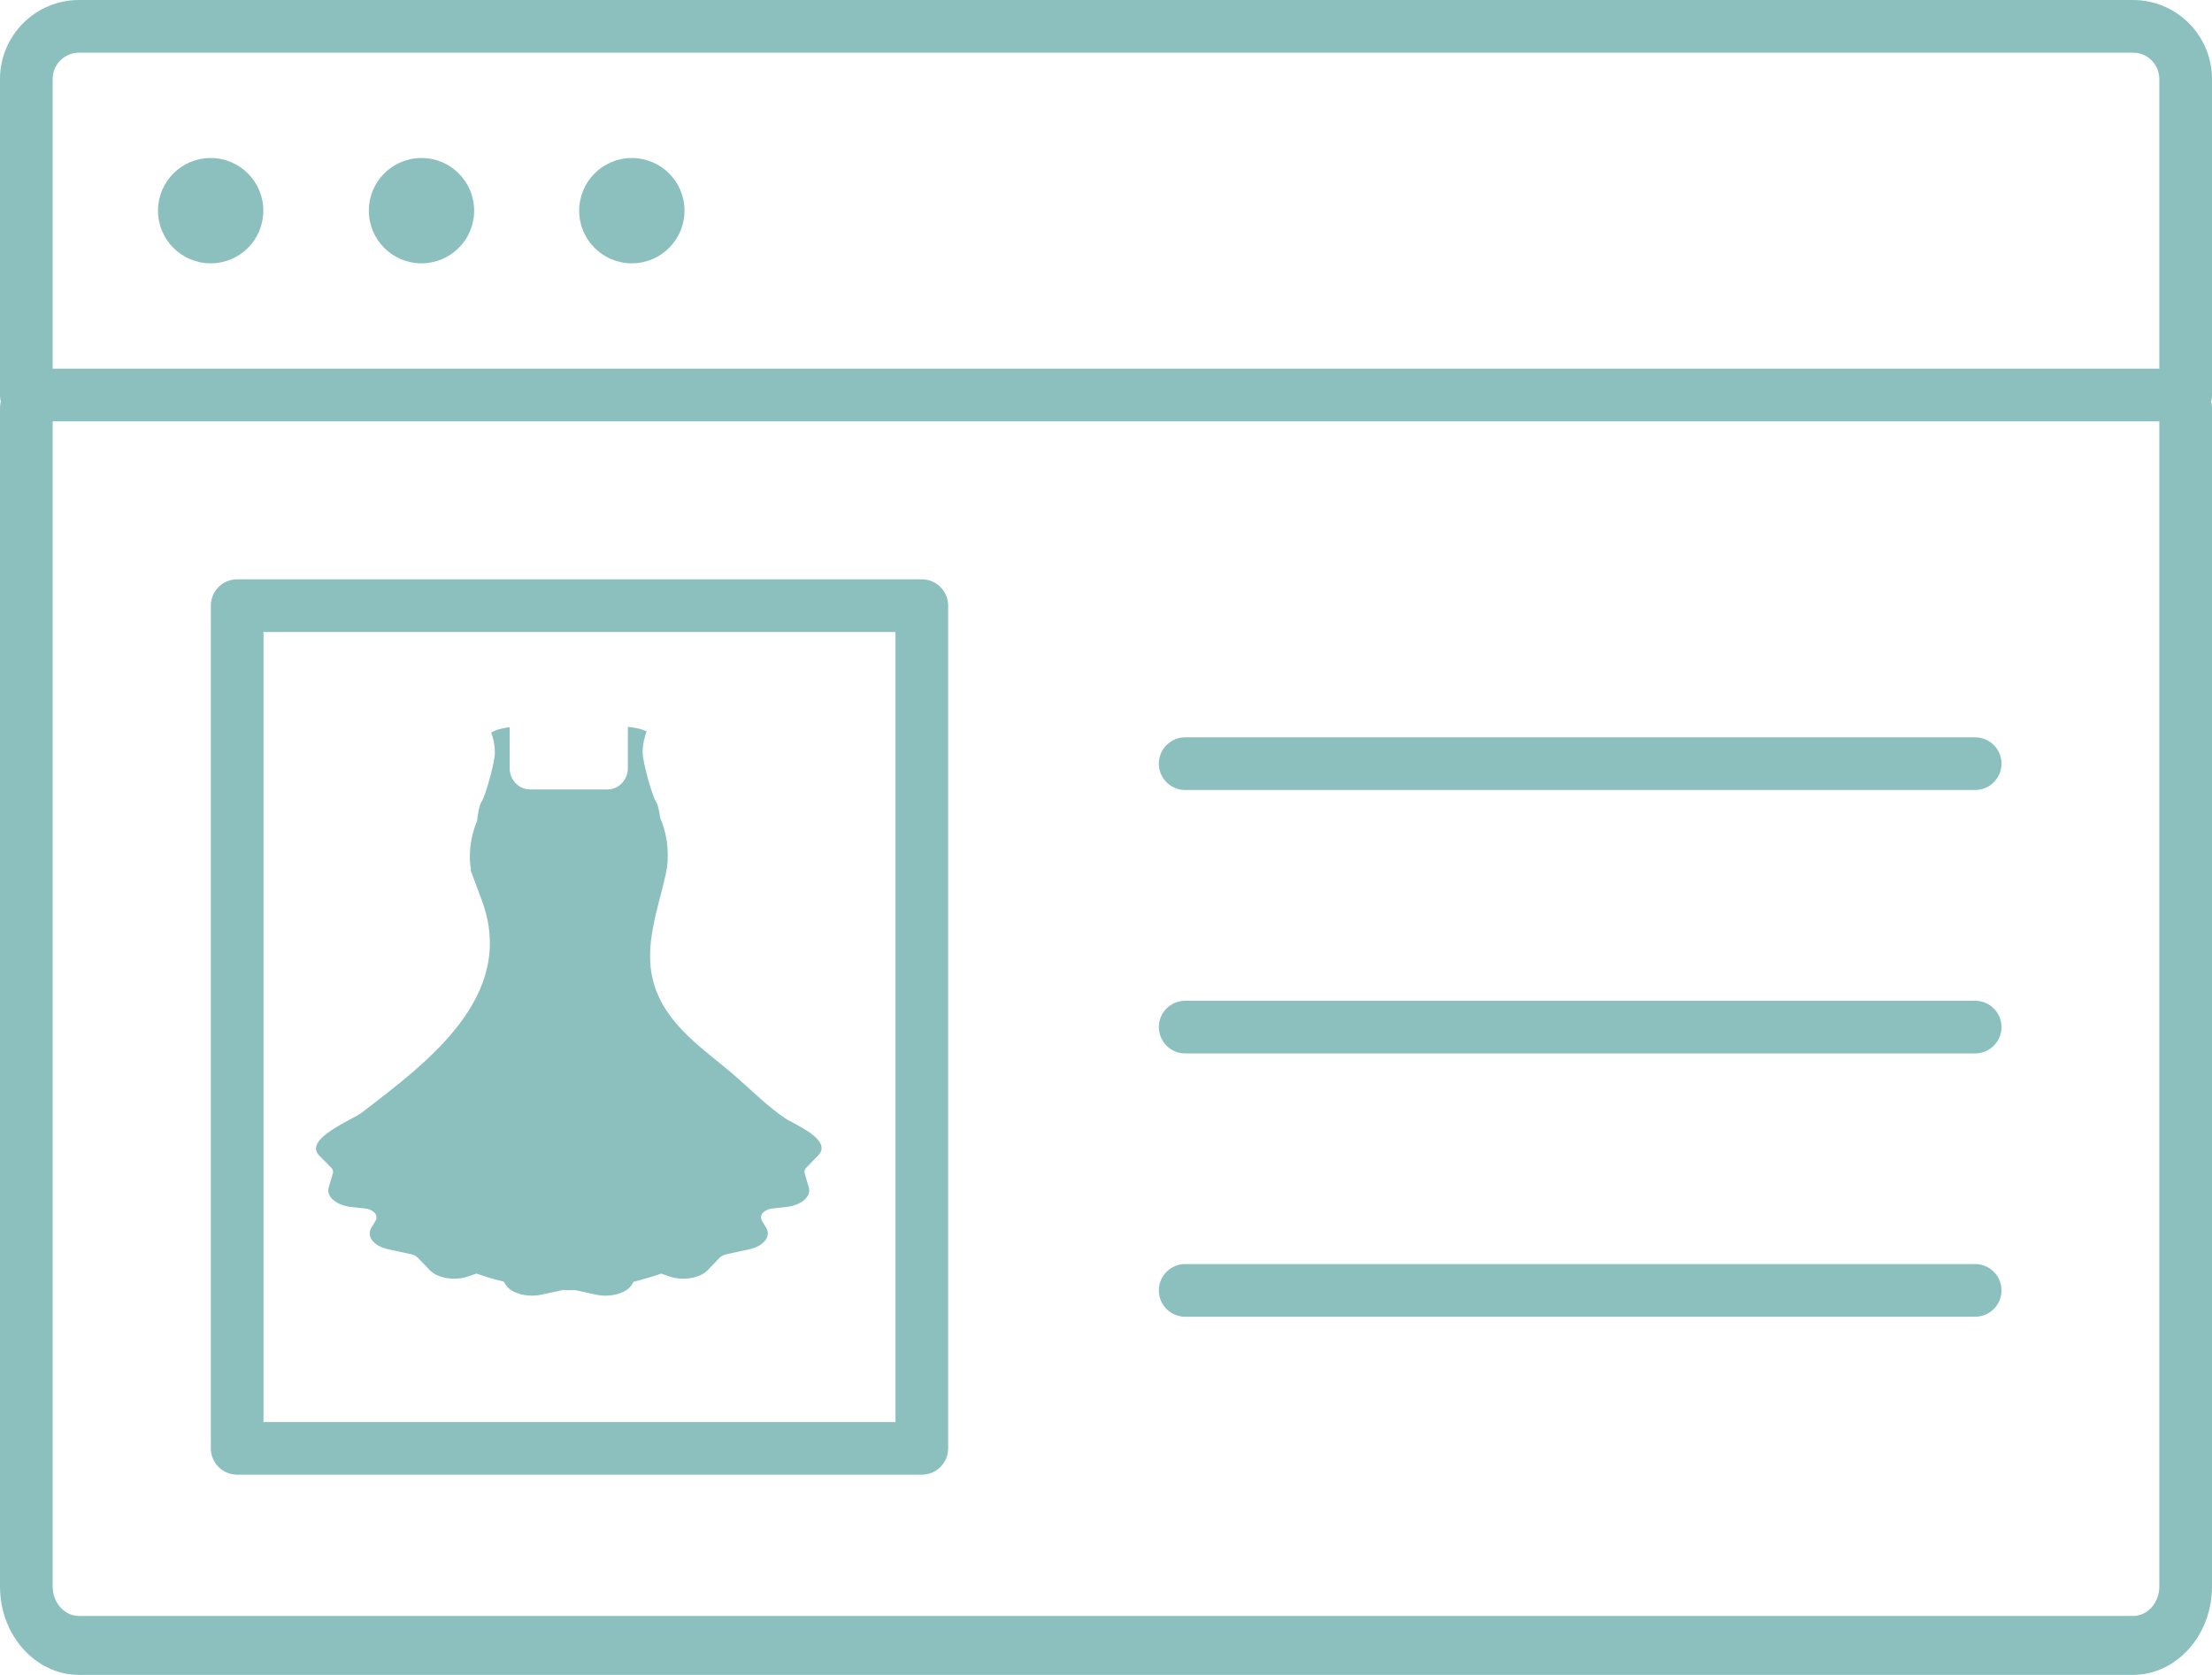
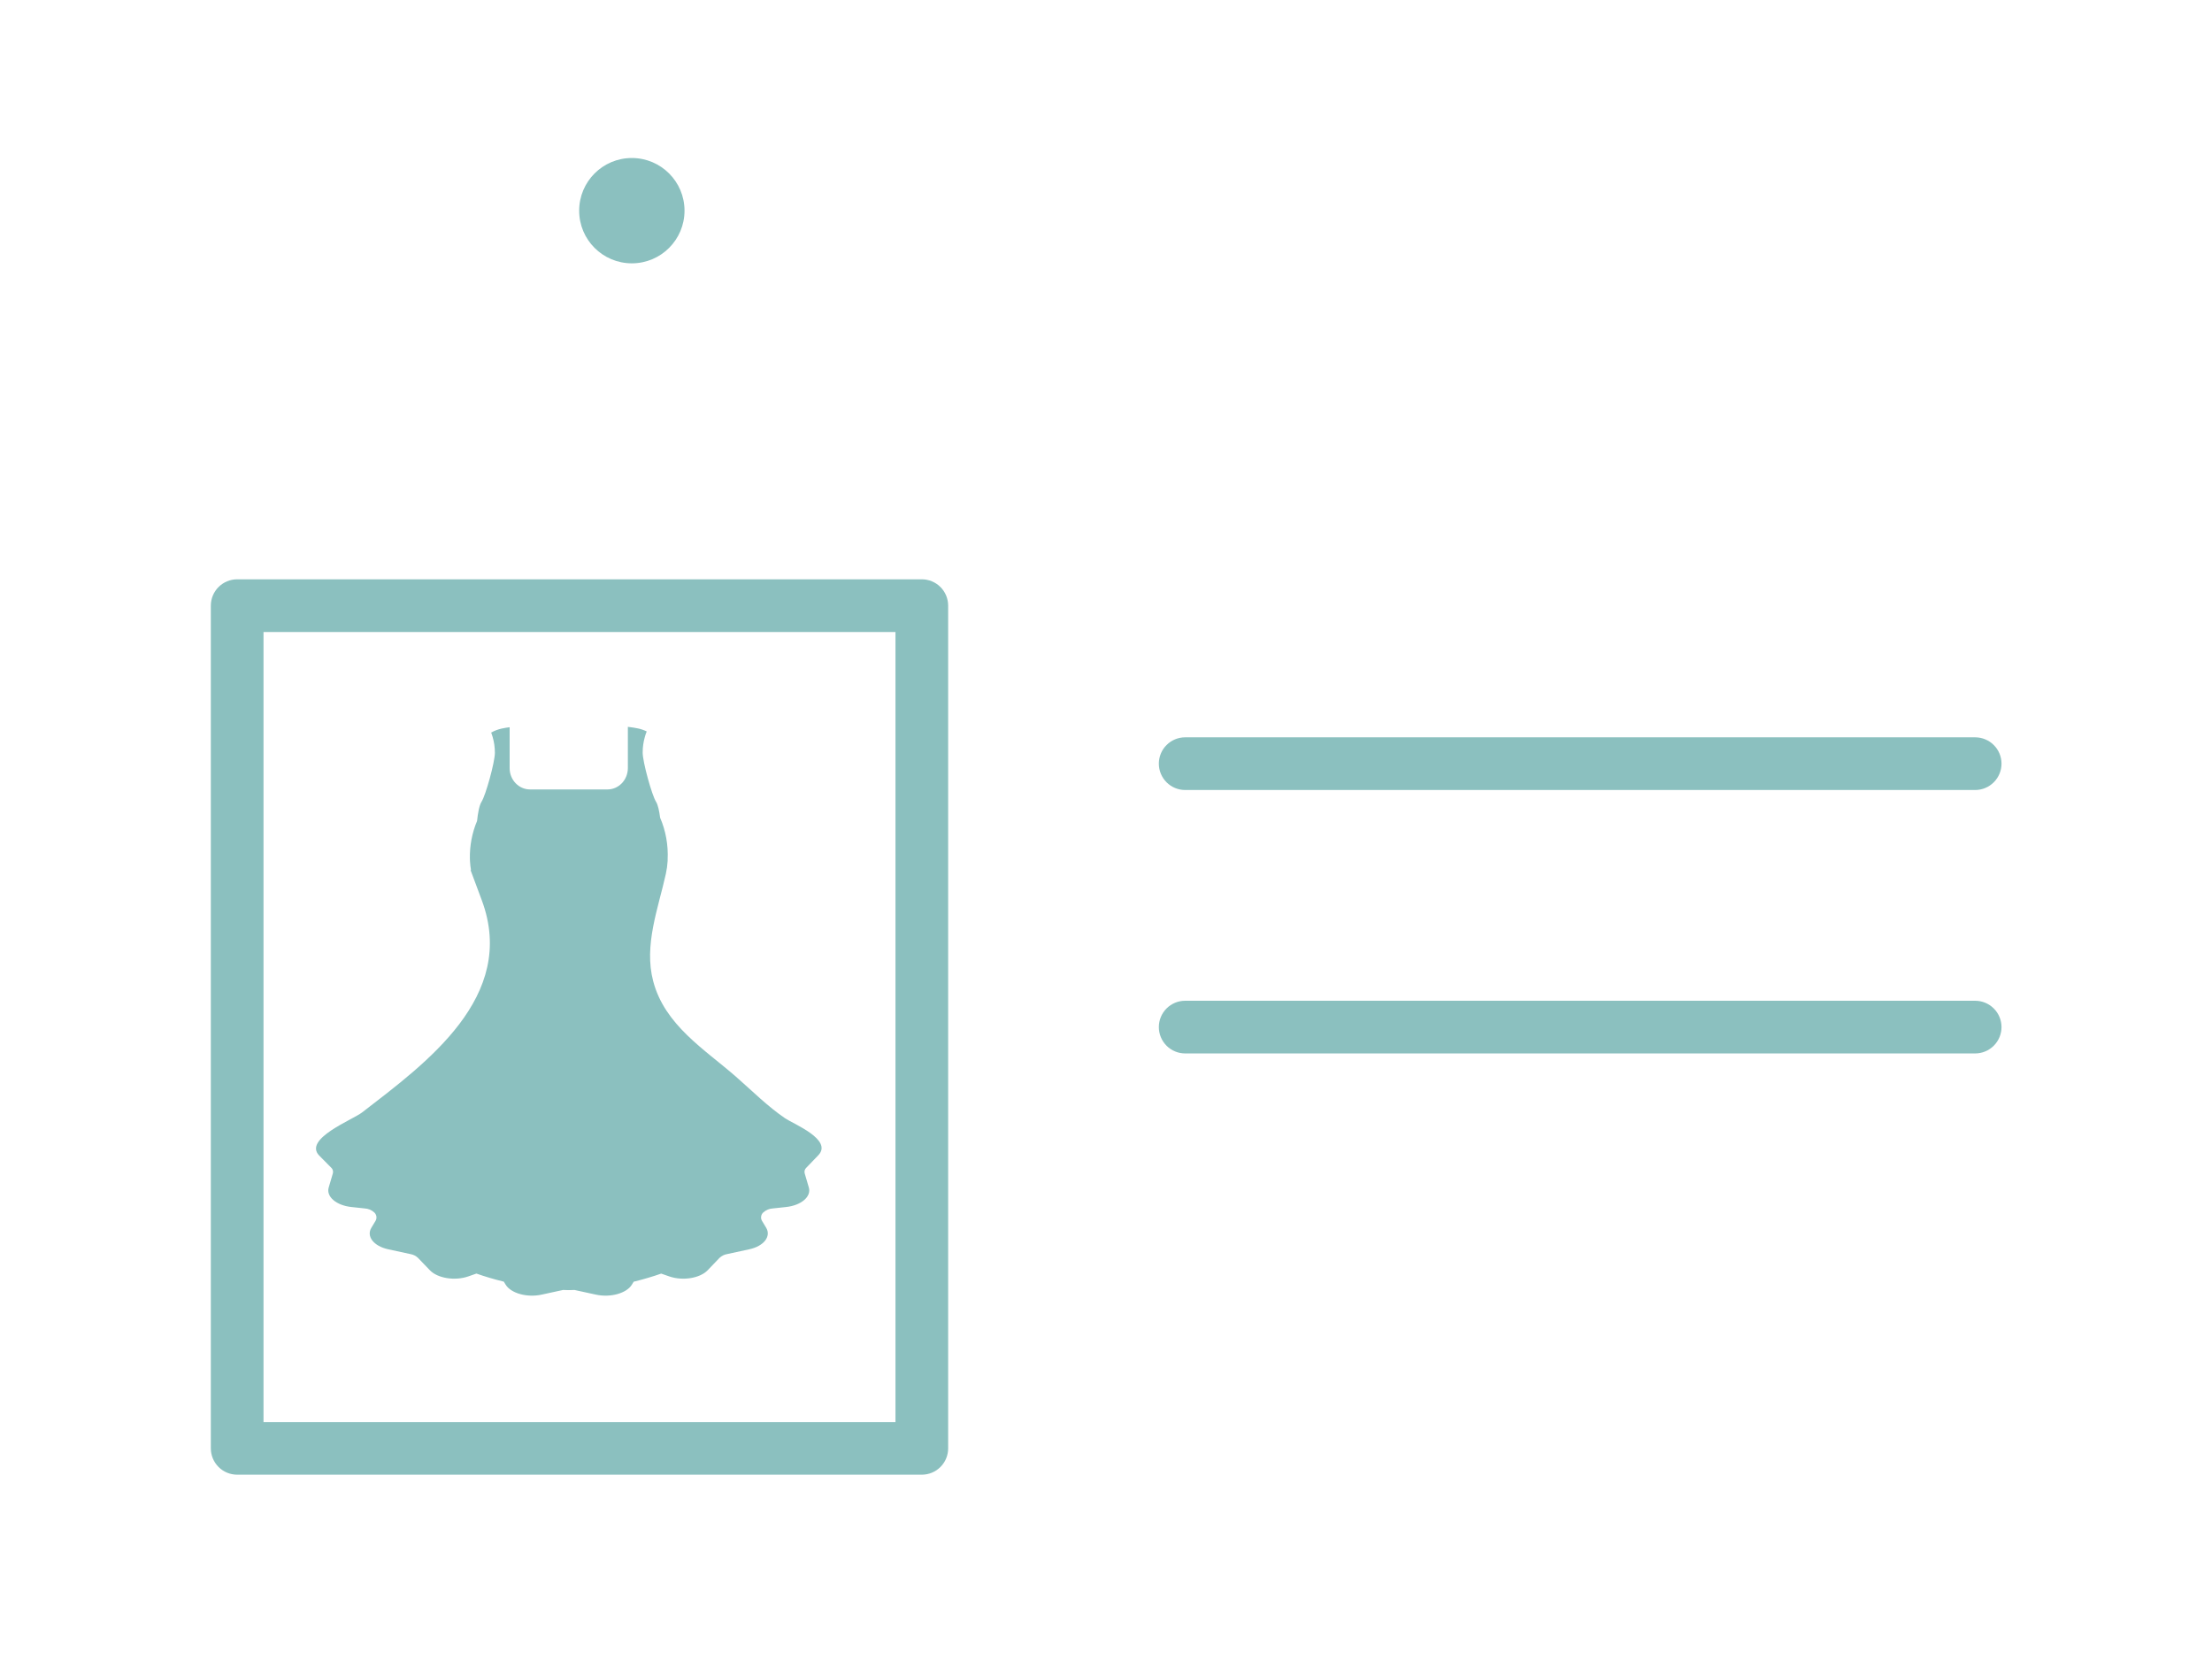
<svg xmlns="http://www.w3.org/2000/svg" width="70" height="53" viewBox="0 0 70 53" fill="none">
-   <path d="M69.167 12C68.946 12 68.734 12.098 68.577 12.273C68.421 12.448 68.333 12.685 68.333 12.932V50.205C68.333 50.452 68.246 50.689 68.089 50.863C67.933 51.038 67.721 51.136 67.5 51.136H2.5C2.279 51.136 2.067 51.038 1.911 50.863C1.754 50.689 1.667 50.452 1.667 50.205V12.932C1.667 12.685 1.579 12.448 1.423 12.273C1.266 12.098 1.054 12 0.833 12C0.612 12 0.4 12.098 0.244 12.273C0.088 12.448 0 12.685 0 12.932V50.205C0 51.746 1.122 53 2.5 53H67.5C68.878 53 70 51.746 70 50.205V12.932C70 12.685 69.912 12.448 69.756 12.273C69.6 12.098 69.388 12 69.167 12Z" fill="#8BC0BF" />
-   <path d="M67.5 0H2.5C1.122 0 0 1.122 0 2.5V12.5C0 12.721 0.088 12.933 0.244 13.089C0.4 13.245 0.612 13.333 0.833 13.333H69.167C69.388 13.333 69.6 13.245 69.756 13.089C69.912 12.933 70 12.721 70 12.5V2.5C70 1.122 68.878 0 67.5 0ZM68.333 11.667H1.667V2.5C1.667 2.279 1.754 2.067 1.911 1.911C2.067 1.754 2.279 1.667 2.5 1.667H67.5C67.721 1.667 67.933 1.754 68.089 1.911C68.246 2.067 68.333 2.279 68.333 2.5V11.667Z" fill="#8BC0BF" />
  <path d="M29.172 46.665C29.393 46.665 29.605 46.578 29.761 46.421C29.917 46.265 30.005 46.053 30.005 45.832V19.165C30.005 18.944 29.917 18.732 29.761 18.576C29.605 18.42 29.393 18.332 29.172 18.332H7.505C7.284 18.332 7.072 18.42 6.916 18.576C6.76 18.732 6.672 18.944 6.672 19.165V45.832C6.672 46.053 6.76 46.265 6.916 46.421C7.072 46.578 7.284 46.665 7.505 46.665H29.172ZM8.339 19.999H28.338V44.999H8.339V19.999Z" fill="#8BC0BF" />
  <path d="M37.505 24.999H62.505C62.726 24.999 62.938 24.911 63.094 24.755C63.251 24.598 63.339 24.386 63.339 24.165C63.339 23.944 63.251 23.732 63.094 23.576C62.938 23.42 62.726 23.332 62.505 23.332H37.505C37.284 23.332 37.072 23.42 36.916 23.576C36.76 23.732 36.672 23.944 36.672 24.165C36.672 24.386 36.76 24.598 36.916 24.755C37.072 24.911 37.284 24.999 37.505 24.999Z" fill="#8BC0BF" />
  <path d="M37.505 33.335H62.505C62.726 33.335 62.938 33.247 63.094 33.091C63.251 32.934 63.339 32.722 63.339 32.501C63.339 32.28 63.251 32.068 63.094 31.912C62.938 31.756 62.726 31.668 62.505 31.668H37.505C37.284 31.668 37.072 31.756 36.916 31.912C36.76 32.068 36.672 32.28 36.672 32.501C36.672 32.722 36.76 32.934 36.916 33.091C37.072 33.247 37.284 33.335 37.505 33.335Z" fill="#8BC0BF" />
-   <path d="M37.505 41.667H62.505C62.726 41.667 62.938 41.579 63.094 41.423C63.251 41.266 63.339 41.054 63.339 40.833C63.339 40.612 63.251 40.4 63.094 40.244C62.938 40.088 62.726 40 62.505 40H37.505C37.284 40 37.072 40.088 36.916 40.244C36.76 40.4 36.672 40.612 36.672 40.833C36.672 41.054 36.76 41.266 36.916 41.423C37.072 41.579 37.284 41.667 37.505 41.667Z" fill="#8BC0BF" />
-   <path d="M6.667 8.333C7.587 8.333 8.333 7.587 8.333 6.667C8.333 5.746 7.587 5 6.667 5C5.746 5 5 5.746 5 6.667C5 7.587 5.746 8.333 6.667 8.333Z" fill="#8BC0BF" />
-   <path d="M13.338 8.333C14.259 8.333 15.005 7.587 15.005 6.667C15.005 5.746 14.259 5 13.338 5C12.418 5 11.672 5.746 11.672 6.667C11.672 7.587 12.418 8.333 13.338 8.333Z" fill="#8BC0BF" />
  <path d="M19.995 8.333C20.915 8.333 21.662 7.587 21.662 6.667C21.662 5.746 20.915 5 19.995 5C19.074 5 18.328 5.746 18.328 6.667C18.328 7.587 19.074 8.333 19.995 8.333Z" fill="#8BC0BF" />
  <path d="M10.485 36.954C10.508 36.975 10.524 37.003 10.533 37.033C10.542 37.064 10.542 37.097 10.534 37.128L10.402 37.578C10.317 37.866 10.641 38.144 11.121 38.195L11.542 38.24C11.652 38.246 11.757 38.289 11.841 38.364C11.878 38.397 11.903 38.442 11.911 38.493C11.918 38.543 11.908 38.595 11.881 38.638L11.753 38.85C11.586 39.124 11.824 39.432 12.283 39.532L12.999 39.687C13.082 39.702 13.16 39.741 13.223 39.8L13.605 40.197C13.848 40.45 14.394 40.538 14.816 40.392L15.077 40.301C15.349 40.397 15.627 40.478 15.907 40.548L15.943 40.556L16 40.65C16.166 40.925 16.678 41.068 17.137 40.968L17.818 40.82C17.879 40.82 17.941 40.824 18.002 40.825C18.061 40.825 18.121 40.822 18.18 40.82L18.861 40.968C19.32 41.068 19.832 40.925 19.997 40.65L20.054 40.558L20.096 40.548C20.376 40.478 20.652 40.397 20.924 40.302L21.182 40.392C21.605 40.538 22.15 40.45 22.393 40.197L22.774 39.8C22.838 39.742 22.915 39.702 22.999 39.687L23.715 39.532C24.173 39.432 24.411 39.124 24.245 38.85L24.117 38.638C24.09 38.595 24.079 38.543 24.087 38.493C24.094 38.443 24.119 38.397 24.157 38.364C24.241 38.289 24.346 38.246 24.456 38.24L24.877 38.195C25.357 38.143 25.681 37.866 25.596 37.578L25.464 37.128C25.456 37.097 25.456 37.064 25.465 37.033C25.474 37.003 25.491 36.975 25.514 36.954L25.895 36.558C26.367 36.067 25.11 35.567 24.848 35.389C24.293 35.012 23.797 34.515 23.29 34.071C22.298 33.204 21.034 32.44 20.67 31.046C20.371 29.909 20.83 28.748 21.072 27.649C21.101 27.515 21.12 27.379 21.128 27.241C21.128 27.227 21.128 27.212 21.128 27.198C21.15 26.744 21.069 26.29 20.89 25.875C20.863 25.663 20.82 25.463 20.761 25.372C20.629 25.164 20.338 24.112 20.338 23.818C20.337 23.646 20.361 23.476 20.409 23.312C20.422 23.262 20.439 23.213 20.458 23.166C20.461 23.159 20.464 23.153 20.466 23.146C20.38 23.104 20.29 23.072 20.196 23.052C20.106 23.033 19.997 23.015 19.869 23V24.31C19.868 24.488 19.8 24.658 19.679 24.784C19.559 24.91 19.395 24.981 19.225 24.981H16.771C16.601 24.981 16.438 24.91 16.317 24.784C16.196 24.658 16.128 24.488 16.128 24.31V23.012C16.033 23.025 15.95 23.039 15.879 23.054C15.762 23.08 15.649 23.122 15.544 23.181C15.561 23.225 15.576 23.271 15.589 23.317C15.637 23.48 15.661 23.651 15.661 23.822C15.661 24.117 15.369 25.171 15.236 25.376C15.169 25.48 15.122 25.732 15.097 25.978C14.938 26.356 14.861 26.765 14.87 27.178C14.87 27.206 14.87 27.234 14.874 27.262C14.879 27.352 14.889 27.442 14.905 27.531H14.89L15.014 27.863L15.246 28.486C16.386 31.543 13.47 33.649 11.457 35.203C11.155 35.437 9.595 36.039 10.1 36.565L10.485 36.954Z" fill="#8BC0BF" />
</svg>